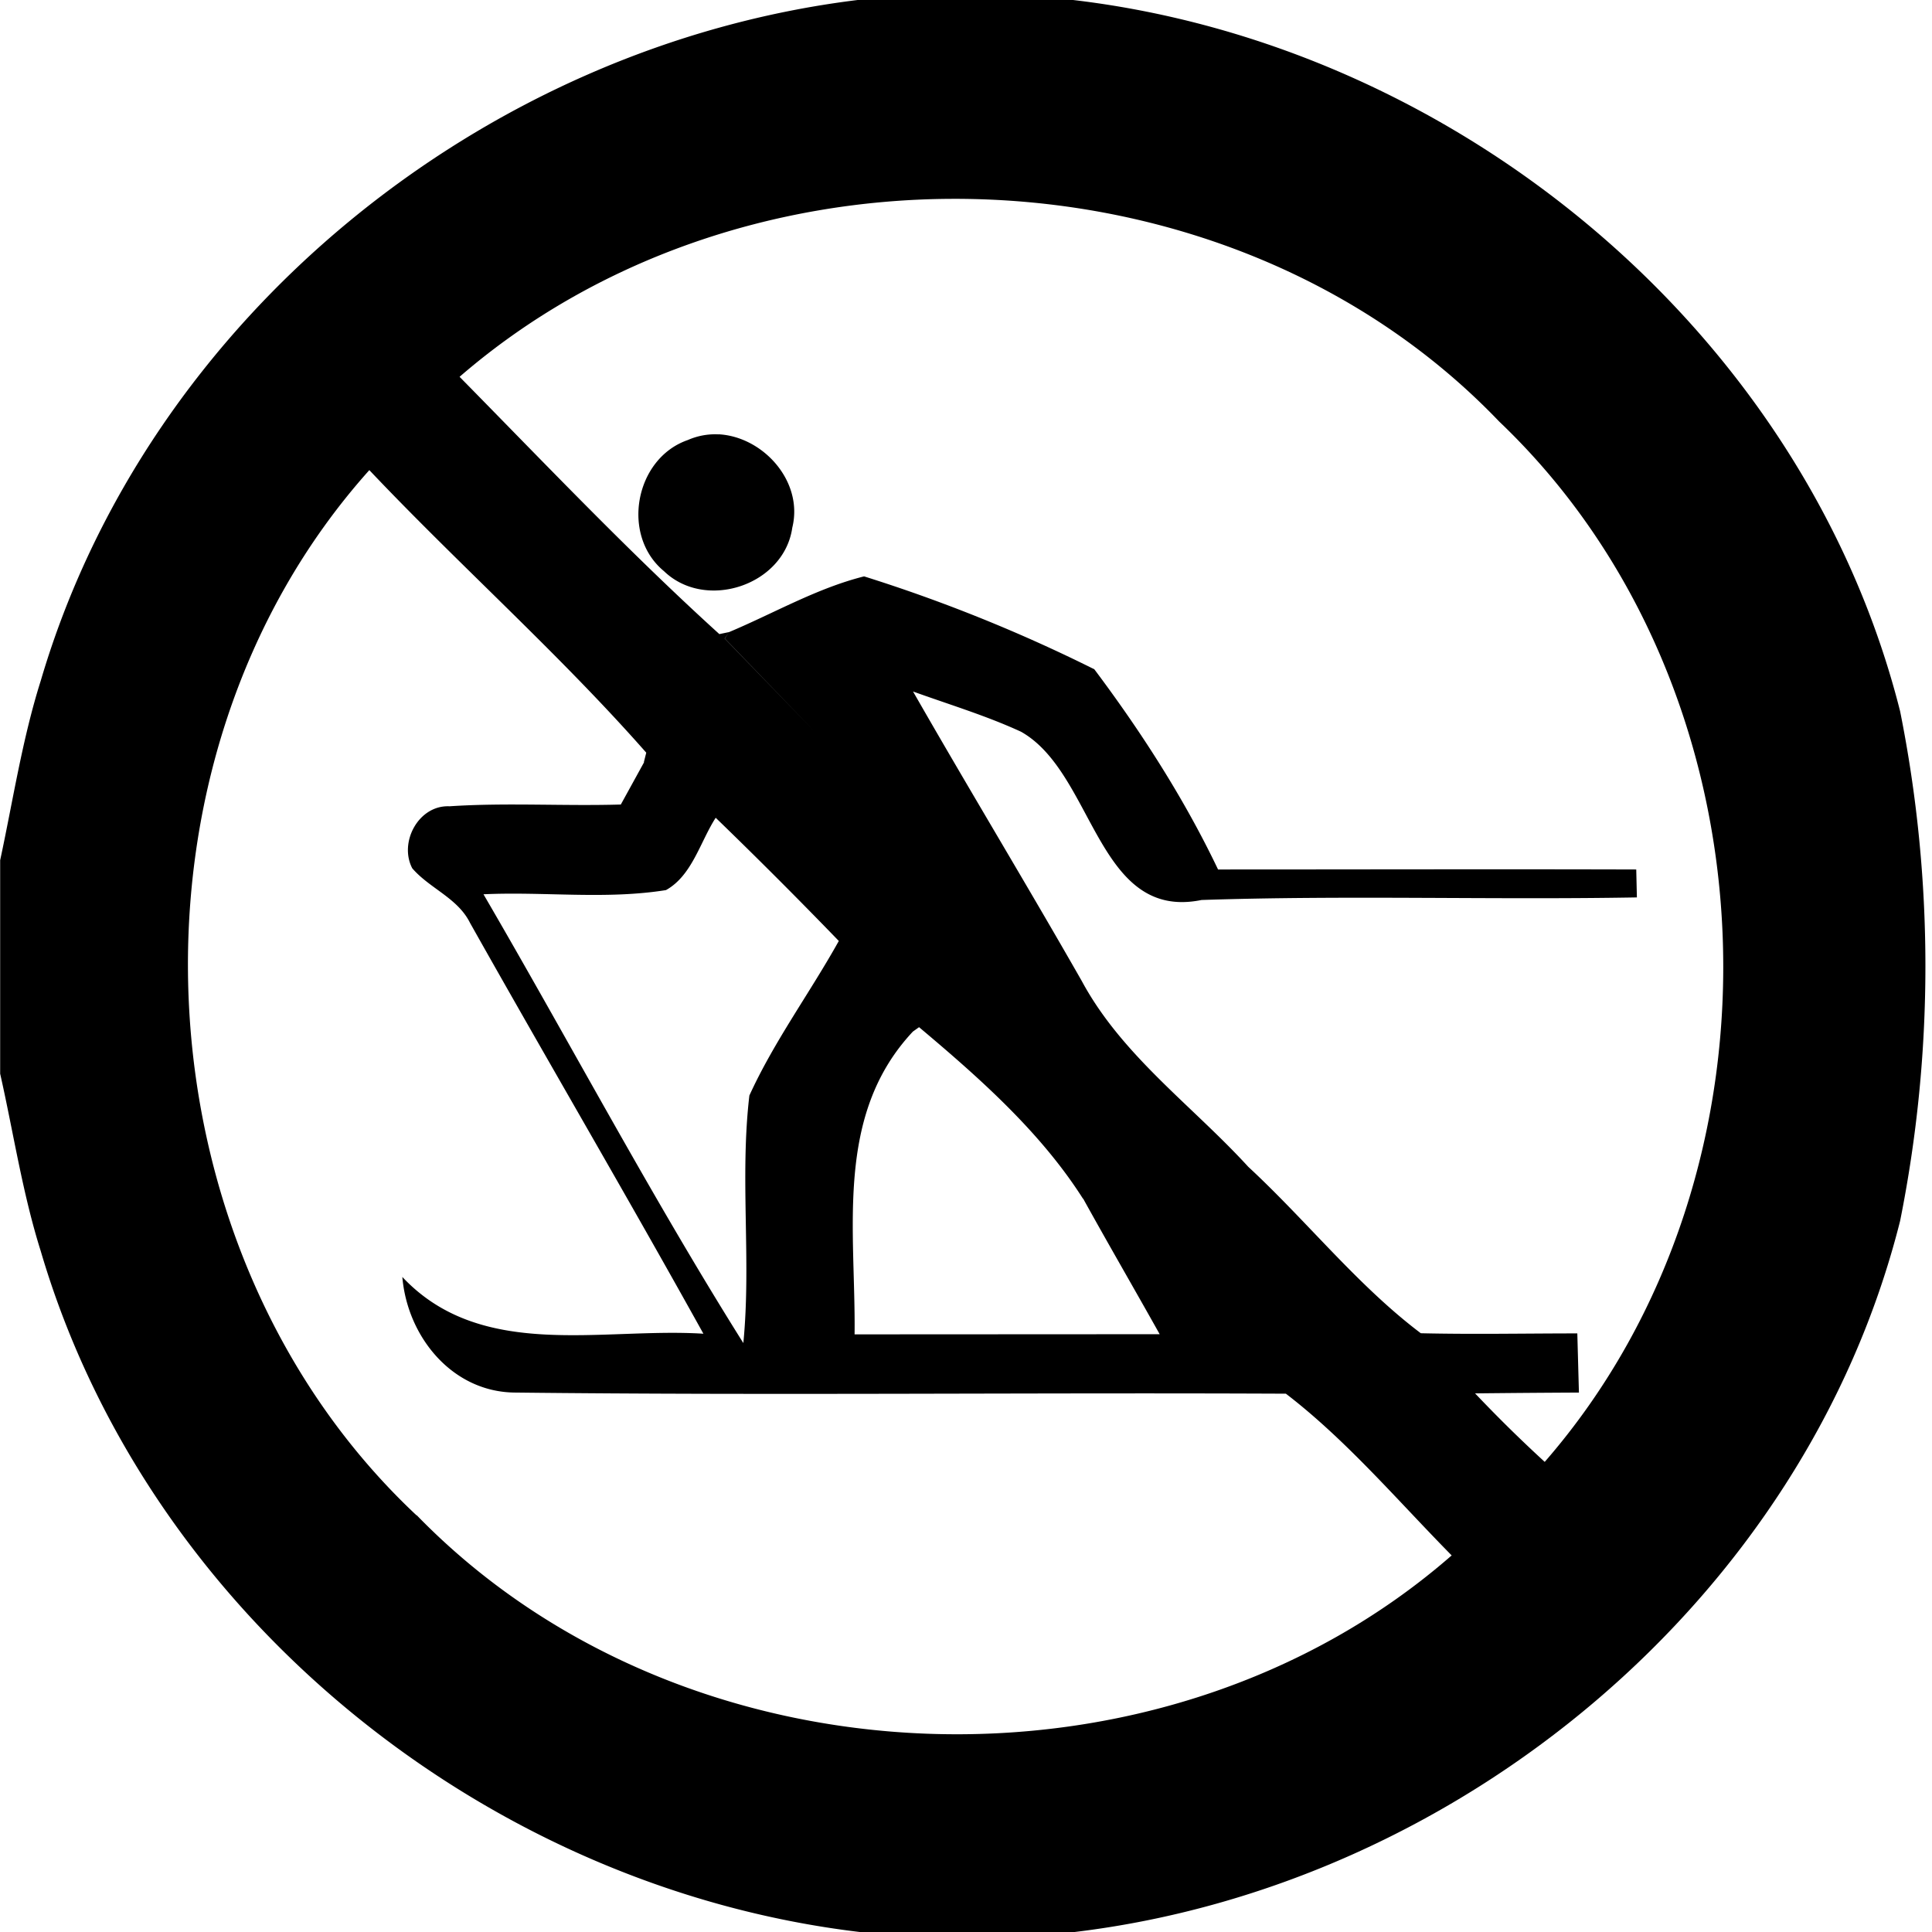
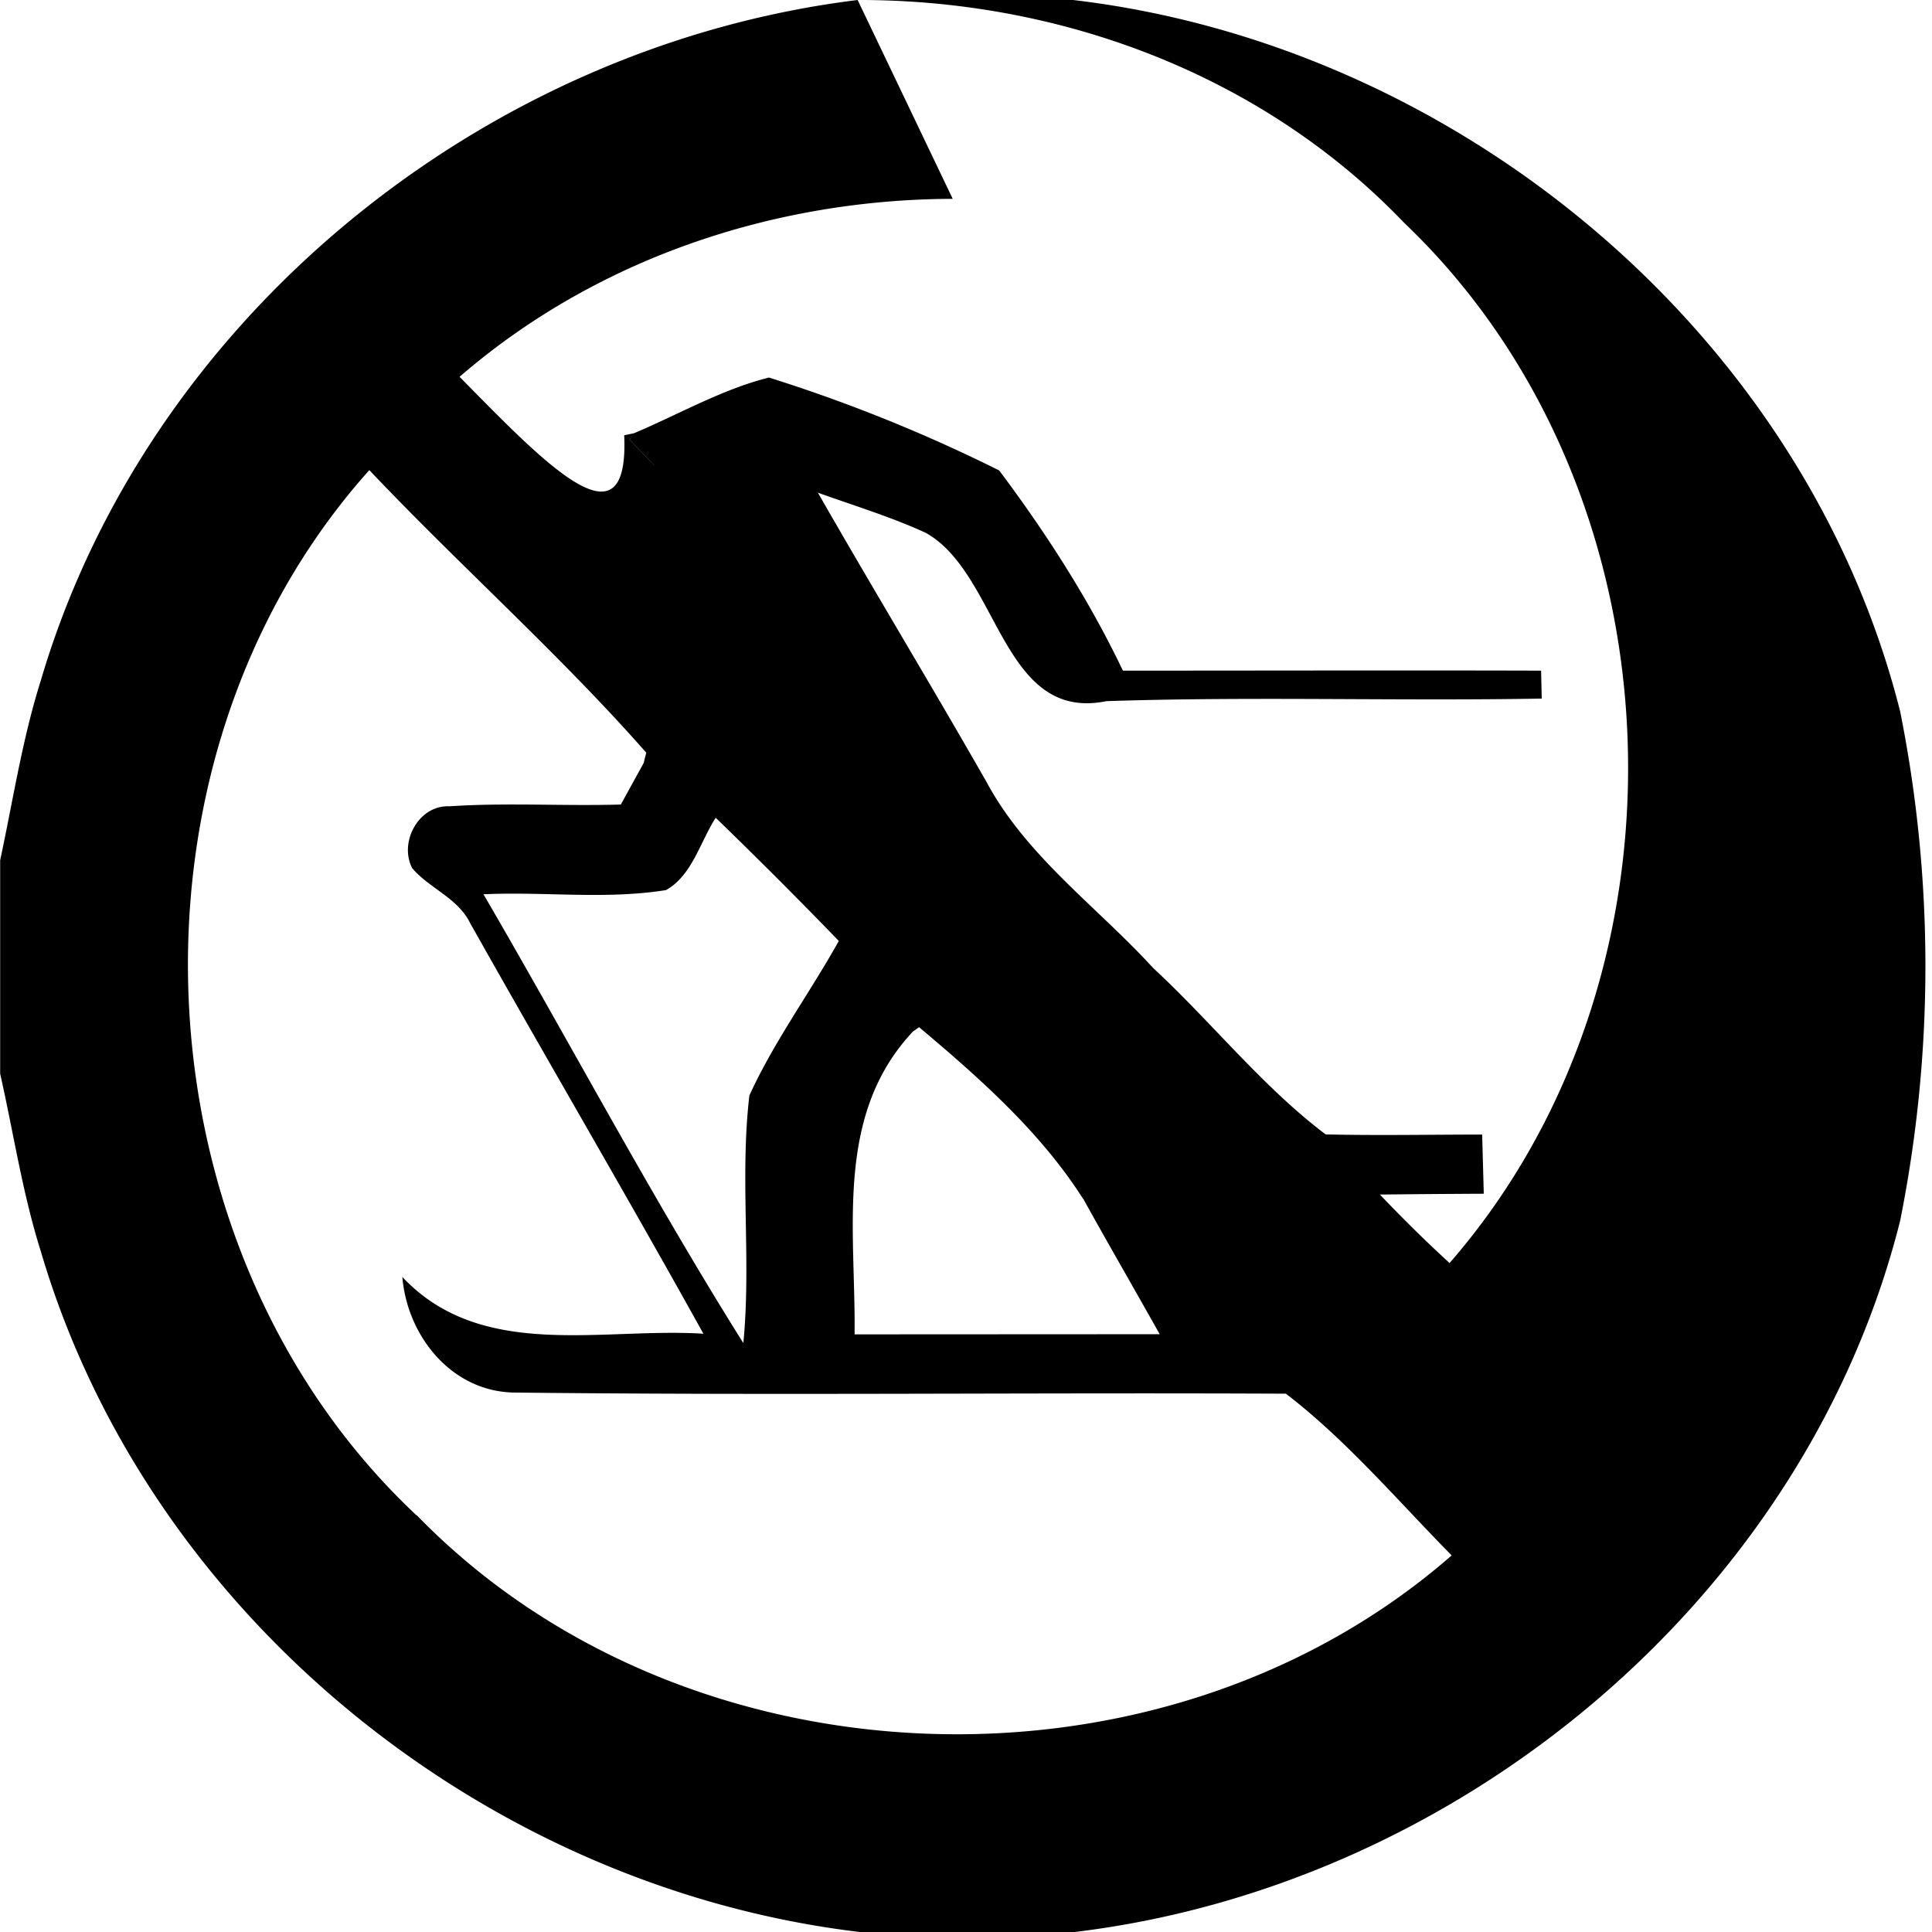
<svg xmlns="http://www.w3.org/2000/svg" width="24" height="24">
-   <path d="M10.654 0C6.014.57 1.833 3.944.506 8.457c-.23.728-.344 1.485-.504 2.229v2.652c.166.735.277 1.483.504 2.203C1.835 20.062 6.028 23.445 10.68 24h2.67c4.77-.574 9.074-4.139 10.254-8.834a16.1 16.1 0 0 0 0-6.33C22.42 4.136 18.109.562 13.33 0zm1.182 2.47c2.509-.006 5.02.92 6.787 2.766 3.489 3.323 3.722 9.302.566 12.924q-.447-.41-.865-.851.644-.007 1.29-.01l-.02-.735c-.647 0-1.295.013-1.942-.002h-.002c-.783-.59-1.417-1.395-2.144-2.068-.697-.762-1.57-1.383-2.068-2.308-.687-1.204-1.407-2.392-2.096-3.596.449.162.908.3 1.342.5.912.515.942 2.355 2.242 2.09 1.802-.06 3.607 0 5.408-.032l-.008-.347c-1.732-.005-3.463 0-5.195 0-.42-.88-.954-1.71-1.537-2.487a19.5 19.5 0 0 0-2.86-1.154c-.589.148-1.12.458-1.677.692l-.053.08 1.11 1.15-1.112-1.15.055-.08-.121.025C7.819 6.864 6.77 5.759 5.71 4.682V4.68c1.7-1.471 3.911-2.204 6.125-2.21M8.928 5.396a.84.84 0 0 0-.383.07c-.658.227-.836 1.185-.297 1.629.516.498 1.492.177 1.594-.54.142-.575-.362-1.13-.914-1.16m-4.34.445c1.126 1.189 2.362 2.285 3.44 3.51l-.03.119.004-.002-.29.527c-.708.021-1.421-.025-2.128.022-.382-.018-.632.445-.463.77.215.25.564.369.717.677.96 1.707 1.95 3.393 2.9 5.105-1.265-.08-2.758.34-3.74-.705.062.743.622 1.436 1.41 1.436 3.187.036 6.378-.001 9.565.014l.002.001c.752.577 1.388 1.328 2.058 2.008-3.596 3.142-9.525 2.93-12.857-.5l-.002.002c-3.53-3.31-3.818-9.376-.586-12.984m4.302 4.318a65 65 0 0 1 1.53 1.531c-.36.646-.804 1.247-1.111 1.92-.12 1.017.025 2.054-.075 3.075-1.142-1.818-2.147-3.72-3.228-5.575.755-.035 1.52.068 2.267-.052.324-.18.425-.6.618-.899m2.526 2.602c.741.623 1.508 1.3 2.035 2.129l.004.002c.312.564.635 1.12.95 1.683l-3.79.002c.015-1.3-.252-2.719.723-3.76l.002-.002zm6.27 3.842a9 9 0 0 0 .603.67 9 9 0 0 1-.603-.67" />
+   <path d="M10.654 0C6.014.57 1.833 3.944.506 8.457c-.23.728-.344 1.485-.504 2.229v2.652c.166.735.277 1.483.504 2.203C1.835 20.062 6.028 23.445 10.68 24h2.67c4.77-.574 9.074-4.139 10.254-8.834a16.1 16.1 0 0 0 0-6.33C22.42 4.136 18.109.562 13.33 0zc2.509-.006 5.02.92 6.787 2.766 3.489 3.323 3.722 9.302.566 12.924q-.447-.41-.865-.851.644-.007 1.29-.01l-.02-.735c-.647 0-1.295.013-1.942-.002h-.002c-.783-.59-1.417-1.395-2.144-2.068-.697-.762-1.57-1.383-2.068-2.308-.687-1.204-1.407-2.392-2.096-3.596.449.162.908.3 1.342.5.912.515.942 2.355 2.242 2.09 1.802-.06 3.607 0 5.408-.032l-.008-.347c-1.732-.005-3.463 0-5.195 0-.42-.88-.954-1.71-1.537-2.487a19.5 19.5 0 0 0-2.86-1.154c-.589.148-1.12.458-1.677.692l-.053.08 1.11 1.15-1.112-1.15.055-.08-.121.025C7.819 6.864 6.77 5.759 5.71 4.682V4.68c1.7-1.471 3.911-2.204 6.125-2.21M8.928 5.396a.84.84 0 0 0-.383.07c-.658.227-.836 1.185-.297 1.629.516.498 1.492.177 1.594-.54.142-.575-.362-1.13-.914-1.16m-4.34.445c1.126 1.189 2.362 2.285 3.44 3.51l-.03.119.004-.002-.29.527c-.708.021-1.421-.025-2.128.022-.382-.018-.632.445-.463.77.215.25.564.369.717.677.96 1.707 1.95 3.393 2.9 5.105-1.265-.08-2.758.34-3.74-.705.062.743.622 1.436 1.41 1.436 3.187.036 6.378-.001 9.565.014l.002.001c.752.577 1.388 1.328 2.058 2.008-3.596 3.142-9.525 2.93-12.857-.5l-.002.002c-3.53-3.31-3.818-9.376-.586-12.984m4.302 4.318a65 65 0 0 1 1.53 1.531c-.36.646-.804 1.247-1.111 1.92-.12 1.017.025 2.054-.075 3.075-1.142-1.818-2.147-3.72-3.228-5.575.755-.035 1.52.068 2.267-.052.324-.18.425-.6.618-.899m2.526 2.602c.741.623 1.508 1.3 2.035 2.129l.004.002c.312.564.635 1.12.95 1.683l-3.79.002c.015-1.3-.252-2.719.723-3.76l.002-.002zm6.27 3.842a9 9 0 0 0 .603.67 9 9 0 0 1-.603-.67" />
</svg>